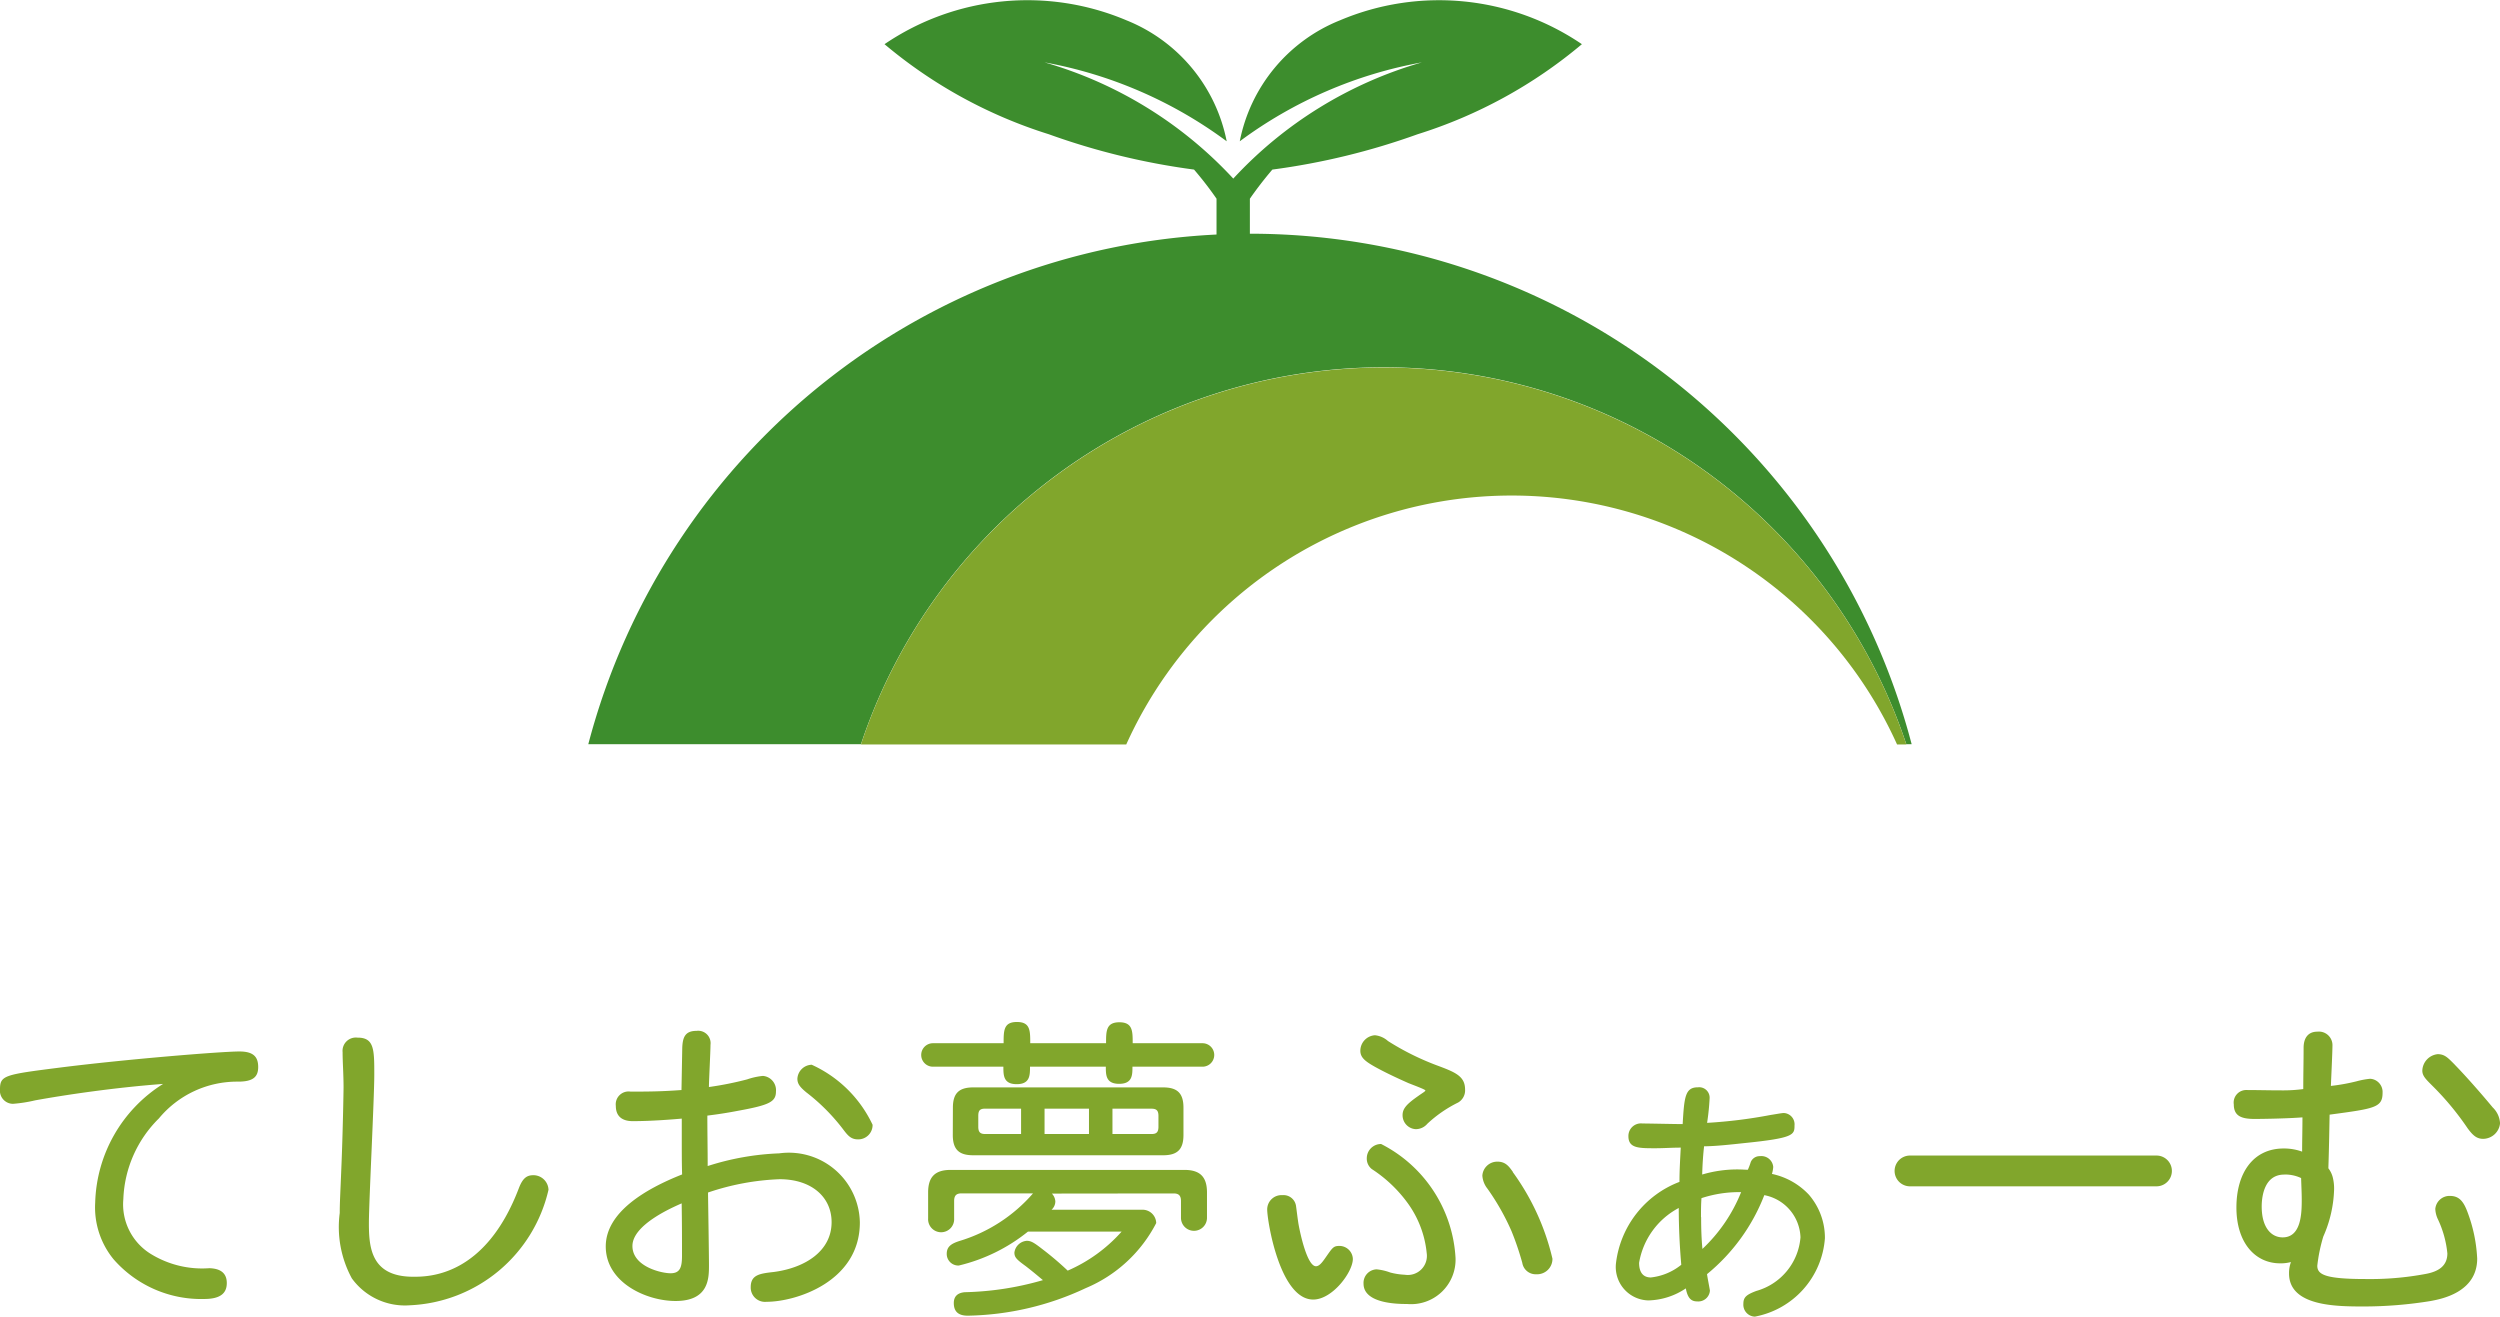
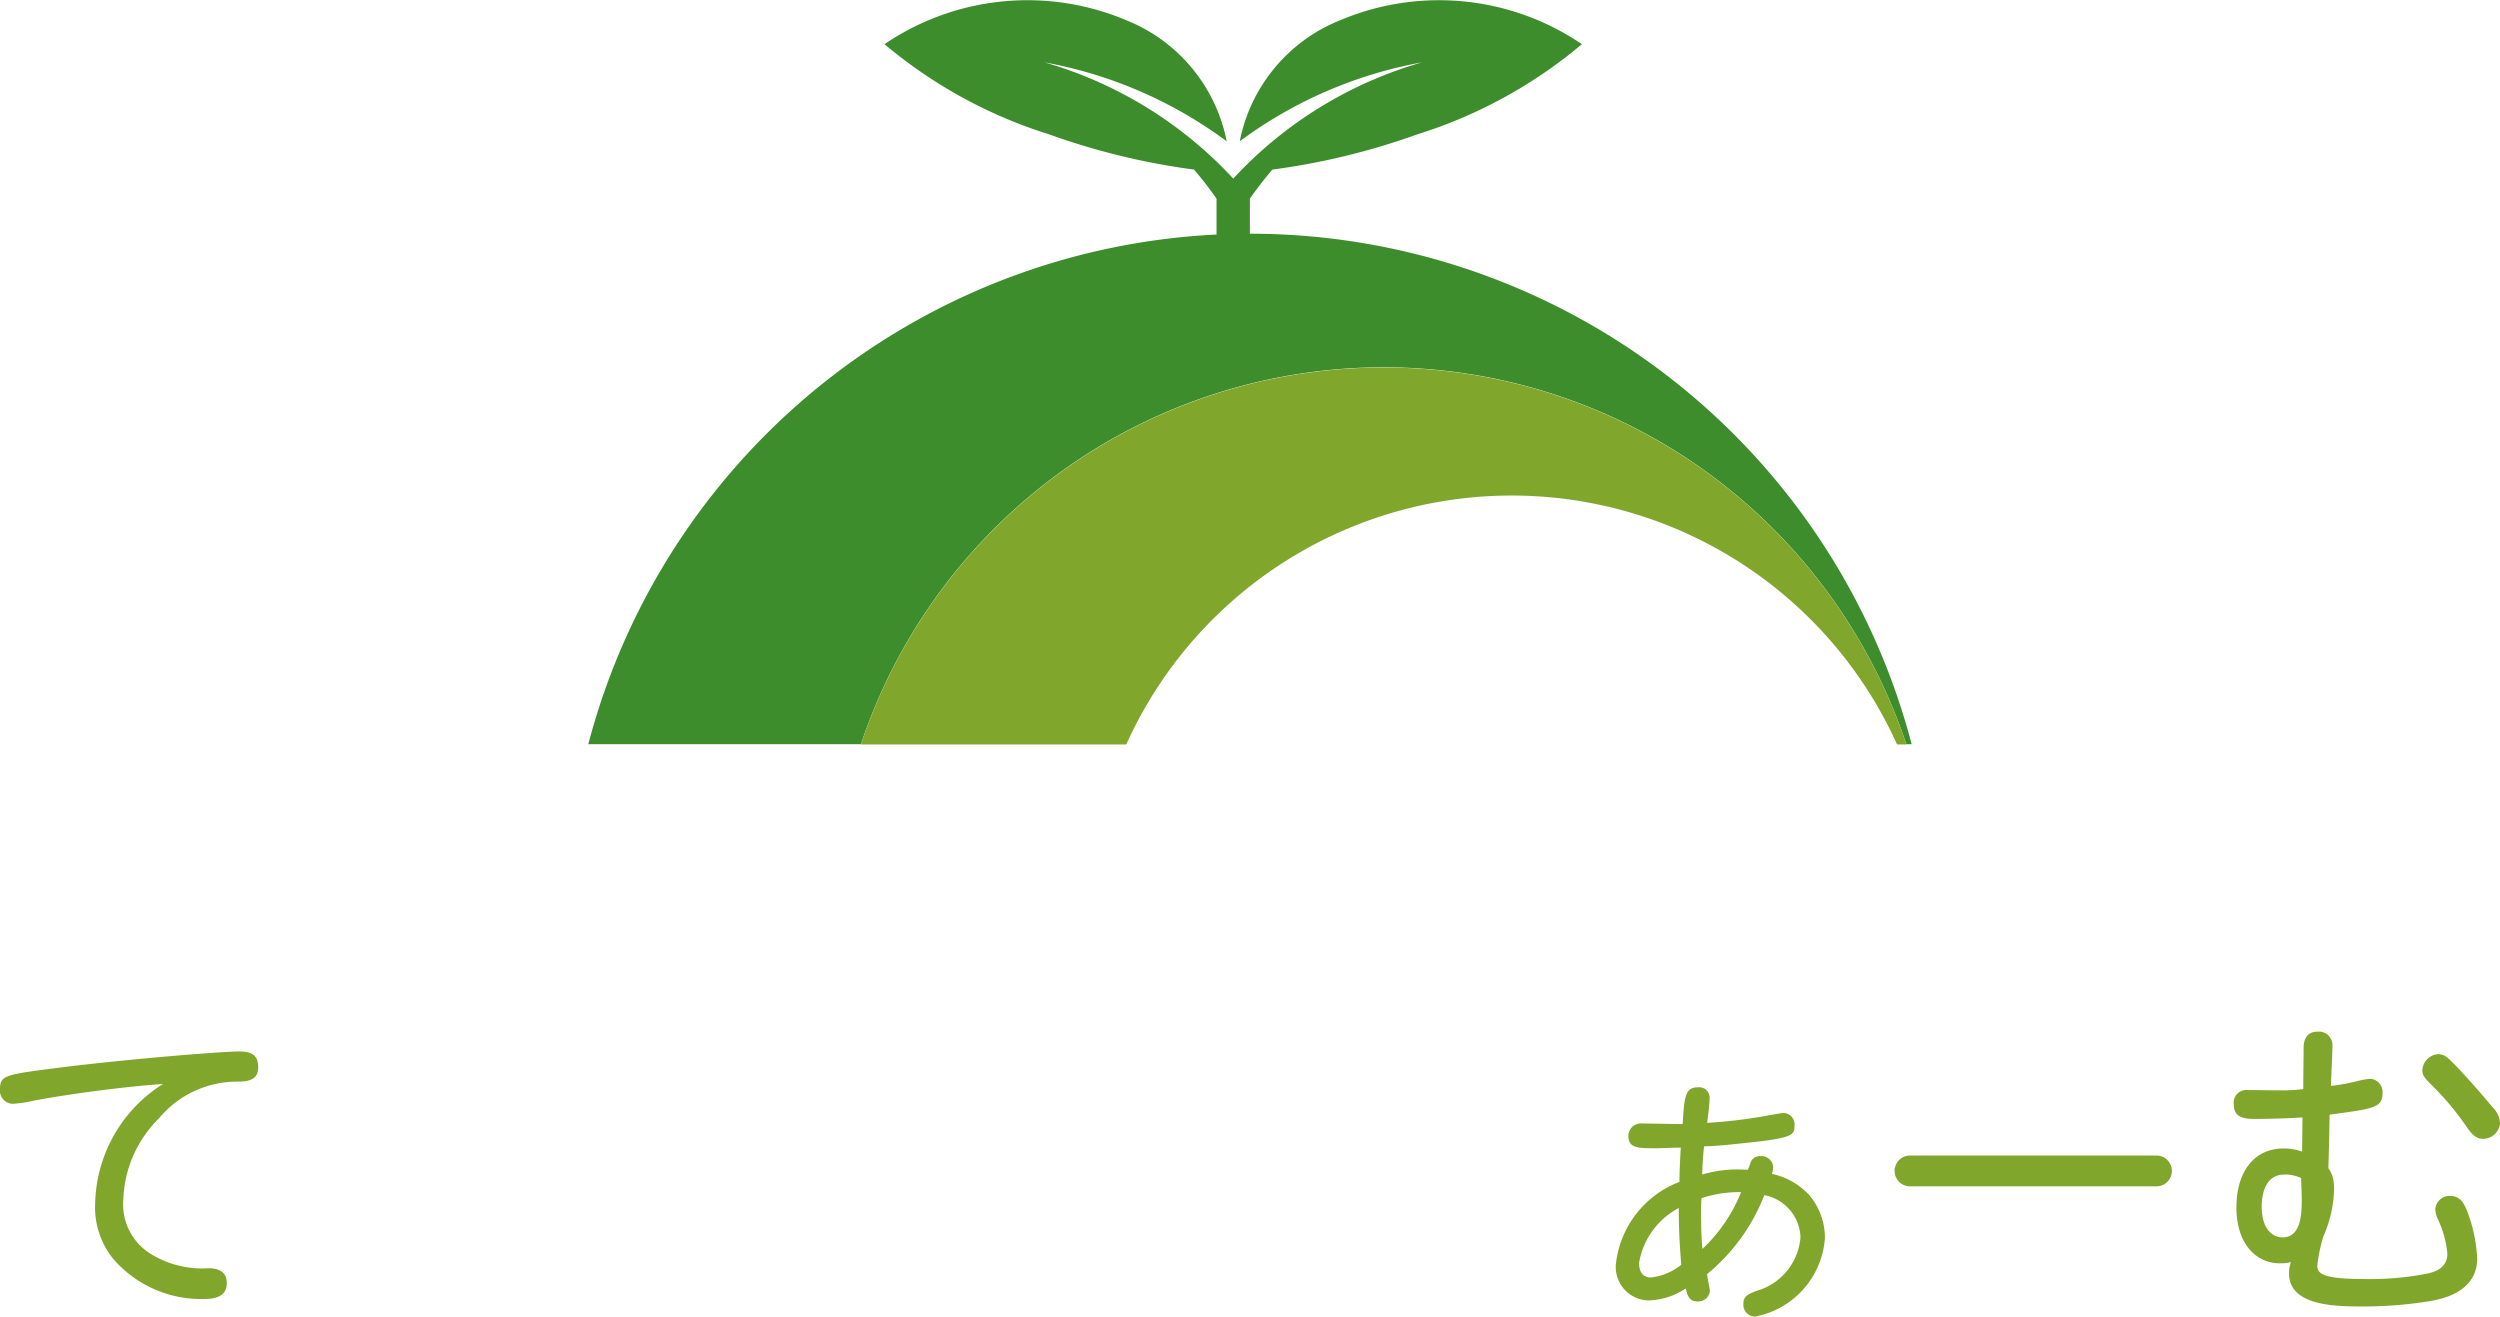
<svg xmlns="http://www.w3.org/2000/svg" id="グループ_2248" data-name="グループ 2248" width="52.393" height="27.595" viewBox="0 0 52.393 27.595">
  <g id="グループ_2246" data-name="グループ 2246" transform="translate(0 21.418)">
    <g id="グループ_2245" data-name="グループ 2245">
      <path id="パス_815" data-name="パス 815" d="M100.738,429.655a2.99,2.99,0,0,1-.465.073.275.275,0,0,1-.273-.306c0-.292.1-.306,1.243-.452,1.363-.173,3.384-.339,3.776-.339.3,0,.392.12.392.326s-.106.306-.419.306a2.128,2.128,0,0,0-1.662.771,2.5,2.5,0,0,0-.745,1.689,1.22,1.22,0,0,0,.585,1.157,2.054,2.054,0,0,0,1.217.293c.239.007.366.106.366.312s-.126.333-.472.333a2.437,2.437,0,0,1-1.9-.831,1.716,1.716,0,0,1-.386-1.19,3.033,3.033,0,0,1,1.423-2.486C102.38,429.389,101.363,429.542,100.738,429.655Z" transform="translate(-100 -428.013)" fill="#81a62c" />
-       <path id="パス_816" data-name="パス 816" d="M168.664,426.618c0,.5-.113,2.673-.113,3.118,0,.518.053,1.117.931,1.117.319,0,1.509,0,2.214-1.862.08-.206.166-.266.3-.266a.317.317,0,0,1,.319.306,3.122,3.122,0,0,1-2.905,2.42,1.373,1.373,0,0,1-1.217-.565,2.255,2.255,0,0,1-.253-1.369c0-.206.013-.419.033-.924.033-.771.047-1.662.047-1.7,0-.286-.02-.539-.02-.745a.279.279,0,0,1,.312-.306C168.664,425.84,168.664,426.093,168.664,426.618Z" transform="translate(-160.82 -425.514)" fill="#81a62c" />
-       <path id="パス_817" data-name="パス 817" d="M222.706,424.873c.007-.233.06-.366.3-.366a.26.26,0,0,1,.292.293c0,.14-.033.758-.033.884a6.878,6.878,0,0,0,.8-.16,1.455,1.455,0,0,1,.332-.073.3.3,0,0,1,.273.326c0,.219-.14.286-.8.406q-.309.06-.638.1c0,.352.007.7.007,1.057a5.56,5.56,0,0,1,1.5-.266,1.487,1.487,0,0,1,1.689,1.449c0,1.243-1.343,1.662-1.955,1.662a.3.3,0,0,1-.332-.306c0-.259.186-.286.485-.319.658-.087,1.21-.439,1.21-1.044,0-.525-.419-.9-1.09-.9a5.253,5.253,0,0,0-1.5.279c0,.02.02,1.283.02,1.522,0,.273,0,.751-.7.751-.612,0-1.463-.385-1.463-1.143,0-.711.818-1.2,1.6-1.509-.007-.266-.007-.359-.007-1.17-.153.013-.612.053-1.03.053-.2,0-.352-.086-.352-.319a.269.269,0,0,1,.306-.3c.339,0,.625,0,1.07-.033Zm-1.044,4.142c0,.432.605.572.8.572s.239-.12.239-.365c0-.366,0-.645-.007-1.1C222.52,428.2,221.662,428.563,221.662,429.015Zm5.033-2.54a.3.3,0,0,1-.306.306c-.14,0-.206-.073-.293-.186a4.123,4.123,0,0,0-.791-.8c-.126-.106-.186-.173-.186-.286a.31.31,0,0,1,.3-.292A2.593,2.593,0,0,1,226.695,426.475Z" transform="translate(-208.408 -424.321)" fill="#81a62c" />
-       <path id="パス_818" data-name="パス 818" d="M286,423.175c0-.266,0-.445.279-.445s.279.18.279.445h1.589c0-.253,0-.439.279-.439s.279.186.279.439h1.463a.246.246,0,0,1,0,.492H288.7c0,.173,0,.359-.279.359s-.279-.186-.279-.359h-1.589c0,.18,0,.366-.279.366s-.279-.186-.279-.366h-1.476a.246.246,0,0,1,0-.492Zm1.011,3.151a.258.258,0,0,1,.073.166.237.237,0,0,1-.08.173h1.888a.287.287,0,0,1,.306.279,2.937,2.937,0,0,1-1.476,1.363,6.03,6.03,0,0,1-2.473.578c-.219,0-.293-.106-.293-.266,0-.126.067-.213.233-.226a6.341,6.341,0,0,0,1.635-.253c-.12-.1-.213-.179-.359-.292-.193-.14-.239-.186-.239-.286a.283.283,0,0,1,.259-.246c.086,0,.146.033.326.173a6.548,6.548,0,0,1,.532.452,3.229,3.229,0,0,0,1.13-.818H286.51a3.659,3.659,0,0,1-1.449.711.243.243,0,0,1-.253-.246c0-.153.1-.213.259-.266a3.3,3.3,0,0,0,1.549-1h-1.5c-.106,0-.153.046-.153.159v.366a.273.273,0,1,1-.545,0v-.545c0-.326.146-.472.472-.472h4.9c.326,0,.472.146.472.472v.532a.272.272,0,1,1-.545,0v-.352c0-.113-.047-.159-.153-.159Zm-2.074-1.8c0-.3.126-.425.425-.425h3.982c.3,0,.425.126.425.425v.572c0,.3-.126.425-.425.425H285.36c-.3,0-.425-.126-.425-.425Zm1.429.02h-.751c-.113,0-.146.04-.146.153v.226c0,.113.04.153.146.153h.751Zm1.423,0h-.931v.532h.931Zm.492,0v.532h.818c.106,0,.146-.04.146-.153V424.7c0-.113-.04-.153-.146-.153Z" transform="translate(-264.967 -422.73)" fill="#81a62c" />
-       <path id="パス_819" data-name="パス 819" d="M354.025,428.966c.013.087.033.266.053.386.04.226.186.884.366.884.067,0,.126-.073.2-.18.153-.219.166-.246.3-.246a.283.283,0,0,1,.273.273c0,.273-.426.851-.831.851-.7,0-.964-1.649-.964-1.888a.3.3,0,0,1,.319-.3A.265.265,0,0,1,354.025,428.966Zm1.928-3.45a5.52,5.52,0,0,0,1.011.505c.392.146.605.226.605.512a.294.294,0,0,1-.146.272,2.656,2.656,0,0,0-.645.445.317.317,0,0,1-.246.113.292.292,0,0,1-.273-.292c0-.133.073-.226.332-.406.073-.053.146-.093.146-.113s-.219-.1-.352-.153c-.286-.126-.532-.246-.711-.346-.2-.113-.3-.193-.3-.332a.327.327,0,0,1,.306-.326A.482.482,0,0,1,355.953,425.516Zm1.416,4.547a.933.933,0,0,1-1.017.964c-.166,0-.911,0-.911-.426a.284.284,0,0,1,.273-.3,1.122,1.122,0,0,1,.286.066,1.435,1.435,0,0,0,.306.047.4.4,0,0,0,.459-.452,2.141,2.141,0,0,0-.419-1.077,2.836,2.836,0,0,0-.731-.685.277.277,0,0,1-.106-.226.3.3,0,0,1,.3-.3A2.856,2.856,0,0,1,357.369,430.063Zm1.2-1.8a5.022,5.022,0,0,1,.831,1.815.322.322,0,0,1-.339.326.284.284,0,0,1-.293-.239,5.976,5.976,0,0,0-.226-.665,4.975,4.975,0,0,0-.505-.891.489.489,0,0,1-.106-.273.313.313,0,0,1,.312-.292C358.419,428.042,358.492,428.148,358.572,428.261Z" transform="translate(-326.865 -425.117)" fill="#81a62c" />
      <path id="パス_820" data-name="パス 820" d="M426.442,436.379c.133-.02.226-.04.279-.04a.237.237,0,0,1,.219.259c0,.2-.013.266-1.064.372-.239.026-.6.066-.831.066-.02.173-.033.359-.04.592a2.594,2.594,0,0,1,.731-.107c.113,0,.173.007.226.007a1.378,1.378,0,0,0,.06-.159.2.2,0,0,1,.193-.126.249.249,0,0,1,.279.226.686.686,0,0,1-.027.146,1.482,1.482,0,0,1,.771.432,1.379,1.379,0,0,1,.339.917,1.805,1.805,0,0,1-1.469,1.642.25.25,0,0,1-.24-.266c0-.14.06-.193.273-.273a1.271,1.271,0,0,0,.924-1.123.932.932,0,0,0-.758-.884,4.01,4.01,0,0,1-1.2,1.655c0,.027.06.332.06.346a.244.244,0,0,1-.266.226c-.126,0-.2-.066-.239-.273a1.462,1.462,0,0,1-.785.252.7.7,0,0,1-.678-.784,2.087,2.087,0,0,1,1.33-1.7c0-.233.013-.452.027-.718-.186,0-.359.013-.532.013-.352,0-.565,0-.565-.253a.263.263,0,0,1,.293-.266c.12,0,.711.013.844.013.033-.572.053-.771.319-.771a.219.219,0,0,1,.246.226,5.076,5.076,0,0,1-.053.519A10.258,10.258,0,0,0,426.442,436.379Zm-2.759,3.1c0,.193.08.306.246.306a1.226,1.226,0,0,0,.638-.266c-.033-.372-.053-.785-.053-1.19A1.6,1.6,0,0,0,423.683,439.477Zm1.3-.957c0,.239.007.452.027.665a3.33,3.33,0,0,0,.811-1.19,2.514,2.514,0,0,0-.831.126C424.98,438.261,424.98,438.394,424.98,438.52Z" transform="translate(-389.332 -434.431)" fill="#81a62c" />
      <path id="パス_821" data-name="パス 821" d="M479.22,450.087a.322.322,0,1,1,0-.645h5.166a.322.322,0,1,1,0,.645Z" transform="translate(-439.192 -446.643)" fill="#81a62c" />
      <path id="パス_822" data-name="パス 822" d="M549.282,425.678a1.687,1.687,0,0,1,.286-.053.277.277,0,0,1,.259.293c0,.312-.166.332-1.11.459-.007.379-.013.738-.026,1.124a.526.526,0,0,1,.093.193.959.959,0,0,1,.027.253,2.6,2.6,0,0,1-.226.984,3.4,3.4,0,0,0-.126.612c0,.186.166.279,1.017.279a6.294,6.294,0,0,0,1.25-.106c.259-.047.459-.159.459-.432a2.169,2.169,0,0,0-.206-.731.555.555,0,0,1-.047-.2.3.3,0,0,1,.306-.273c.186,0,.279.107.359.313a3.171,3.171,0,0,1,.213,1c0,.718-.771.851-.984.891a8.74,8.74,0,0,1-1.383.113c-.578,0-1.576,0-1.576-.692a.67.67,0,0,1,.04-.239.838.838,0,0,1-.226.027c-.525,0-.917-.432-.917-1.17,0-.718.346-1.237.991-1.237a1.119,1.119,0,0,1,.386.066c0-.2.007-.472.007-.718-.339.026-.864.033-1,.033-.279,0-.439-.06-.439-.306a.263.263,0,0,1,.273-.3c.2,0,.479.007.718.007a3.246,3.246,0,0,0,.465-.027c0-.292.007-.572.007-.864,0-.213.1-.339.286-.339a.285.285,0,0,1,.319.279c0,.14-.027.7-.033.858A4.062,4.062,0,0,0,549.282,425.678Zm-1.516,1.955c-.412,0-.472.445-.472.671,0,.439.2.645.439.645.392,0,.4-.512.4-.791,0-.126-.006-.233-.013-.452A.78.78,0,0,0,547.767,427.632Zm3.57-2.307c.233.239.538.585.8.9a.5.5,0,0,1,.153.332.36.36,0,0,1-.352.326c-.133,0-.213-.066-.326-.219a5.924,5.924,0,0,0-.725-.878c-.146-.146-.226-.219-.226-.332a.359.359,0,0,1,.326-.346C551.131,425.113,551.19,425.179,551.337,425.326Z" transform="translate(-499.895 -424.435)" fill="#81a62c" />
    </g>
  </g>
  <g id="グループ_2247" data-name="グループ 2247" transform="translate(12.329 0)">
    <path id="パス_823" data-name="パス 823" d="M234.332,267.9a11.551,11.551,0,0,1,10.954,7.9h.112a14.336,14.336,0,0,0-27.734,0h5.714A11.551,11.551,0,0,1,234.332,267.9Z" transform="translate(-217.664 -260.203)" fill="#3d8d2d" />
    <path id="パス_824" data-name="パス 824" d="M283.146,291.833a11.551,11.551,0,0,0-10.954,7.9h5.56a8.861,8.861,0,0,1,16.154,0h.195A11.551,11.551,0,0,0,283.146,291.833Z" transform="translate(-266.478 -284.131)" fill="#81a62c" />
    <path id="パス_825" data-name="パス 825" d="M284.577,223.737v-1.245q.217-.312.471-.61a14.617,14.617,0,0,0,3.045-.741,9.967,9.967,0,0,0,3.442-1.887,5.325,5.325,0,0,0-5.07-.5,3.447,3.447,0,0,0-2.1,2.535,9.141,9.141,0,0,1,3.818-1.654,8.623,8.623,0,0,0-3.954,2.436,8.638,8.638,0,0,0-3.956-2.436,9.15,9.15,0,0,1,3.818,1.654,3.448,3.448,0,0,0-2.1-2.535,5.325,5.325,0,0,0-5.071.5,9.968,9.968,0,0,0,3.442,1.887,14.617,14.617,0,0,0,3.045.741,7.471,7.471,0,0,1,.471.61v1.245Z" transform="translate(-270.712 -218.328)" fill="#3d8d2d" />
  </g>
</svg>